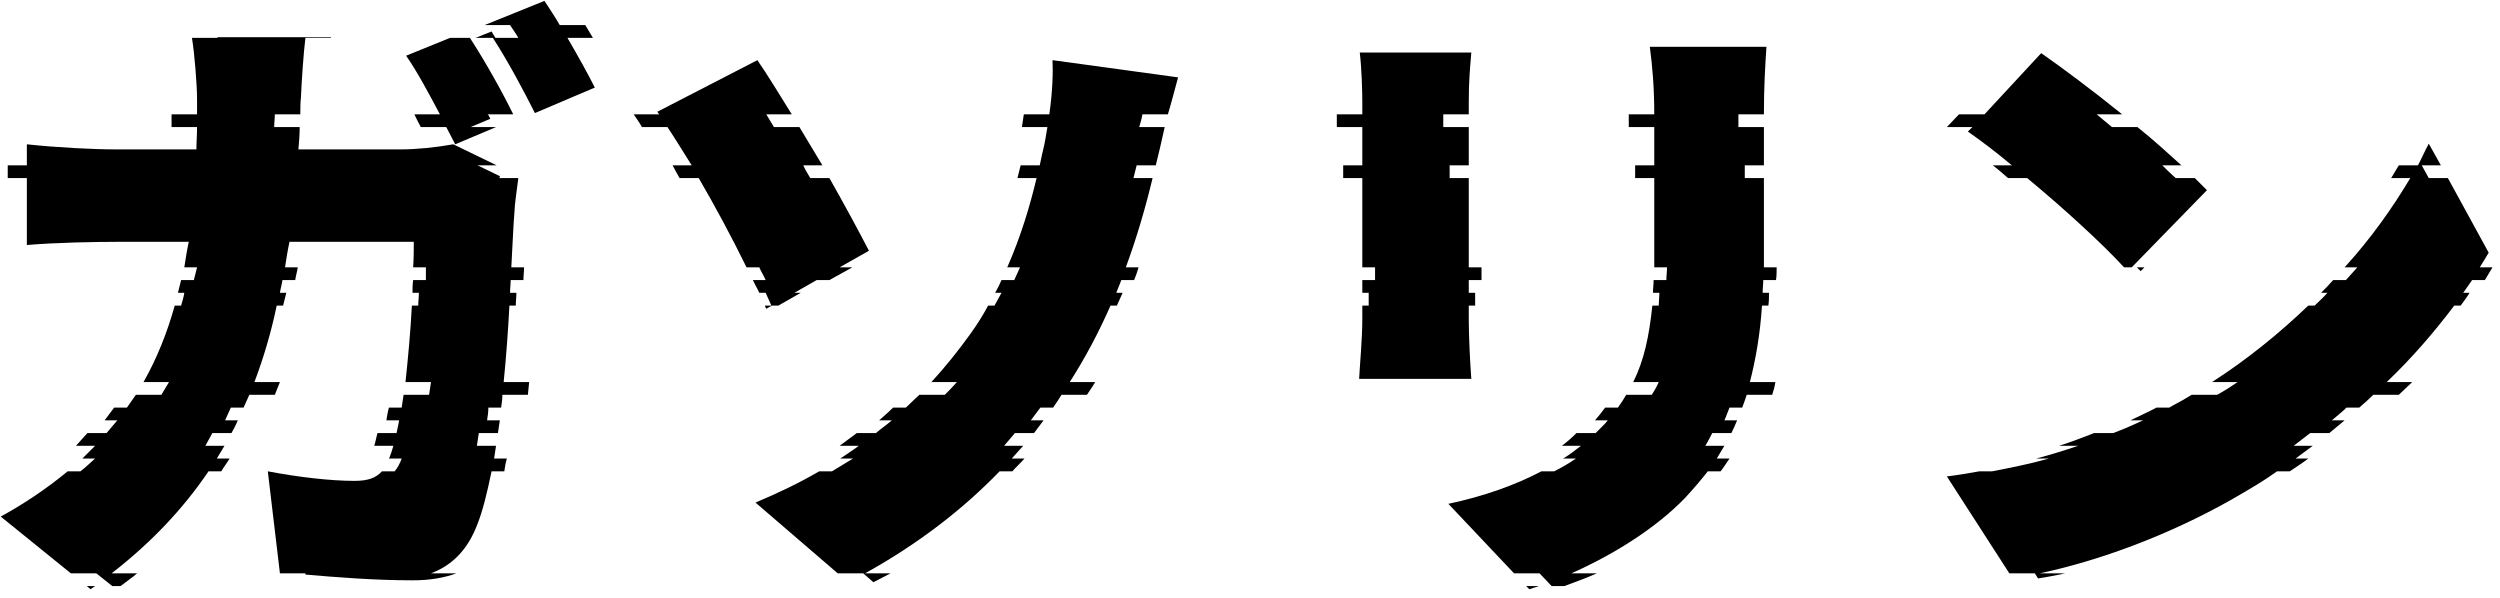
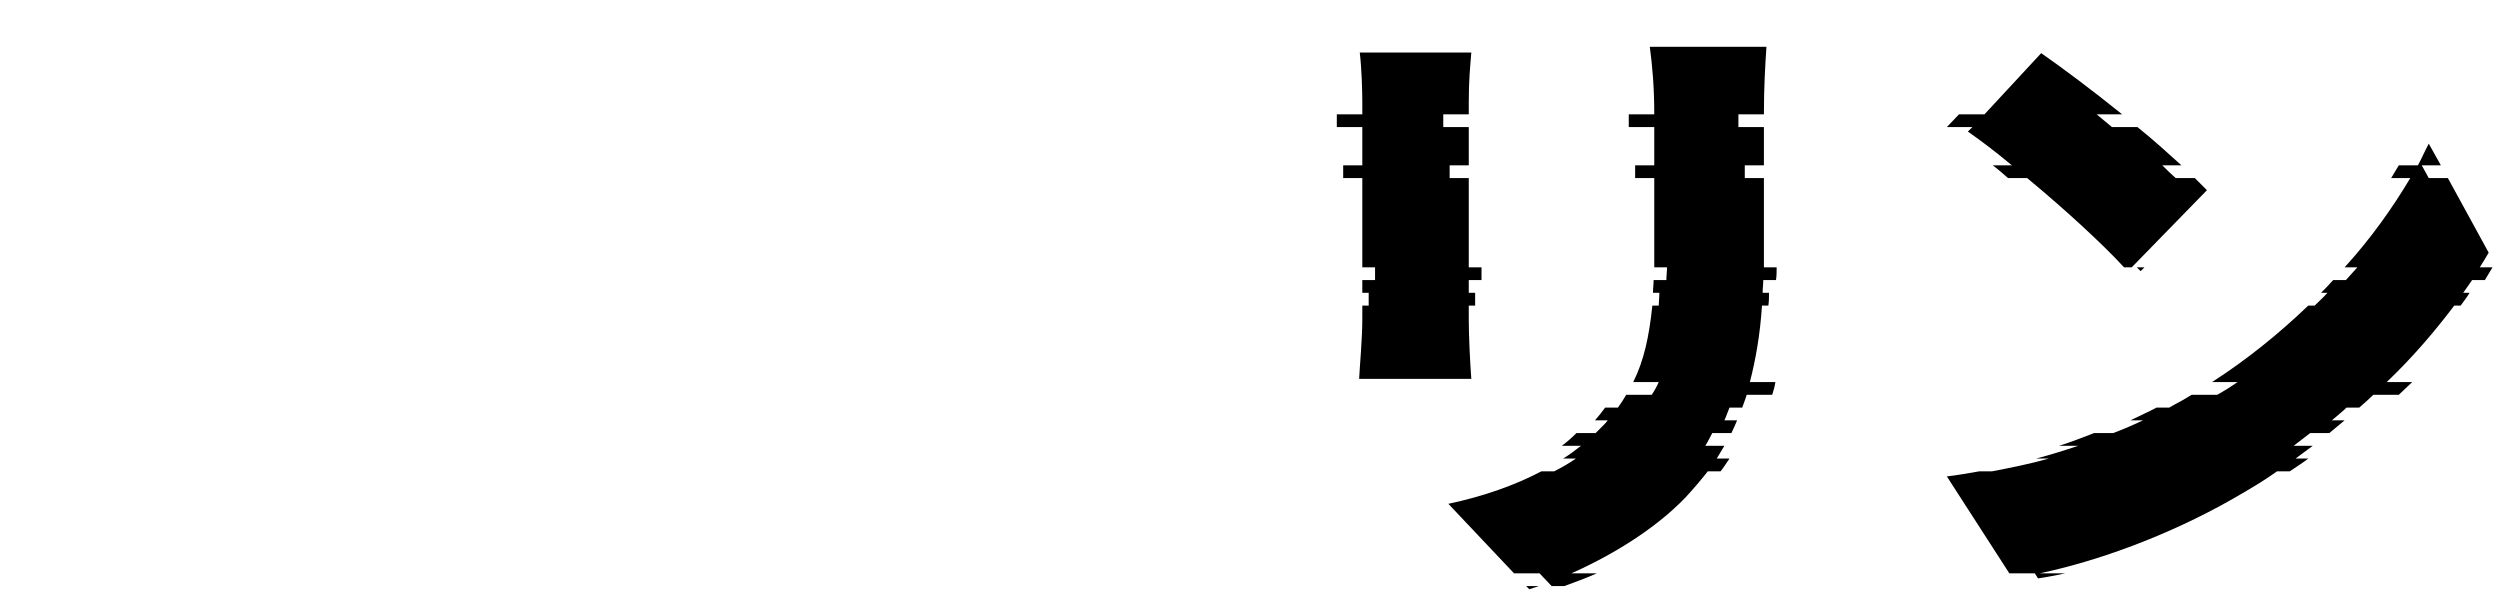
<svg xmlns="http://www.w3.org/2000/svg" width="251" height="60" viewBox="0 0 251 60" fill="none">
  <path d="M220.36 17.88C220.808 18.328 221.192 18.712 221.576 19.096L214.024 26.84H215.304L214.92 27.224C214.792 27.096 214.664 26.968 214.536 26.84H213.256C211.08 24.472 207.24 20.952 203.528 17.88H201.608C201.096 17.432 200.584 16.984 200.072 16.6H201.992C200.392 15.256 198.856 14.104 197.576 13.208L198.024 12.76H195.464L196.68 11.48H199.24L204.936 5.336C207.048 6.808 210.056 9.048 213.064 11.48H210.504C211.016 11.928 211.528 12.312 212.04 12.76H214.6C216.2 14.04 217.672 15.384 219.016 16.6H217.096C217.544 17.048 217.992 17.496 218.44 17.88H220.36ZM217.8 40.92C218.312 40.6 218.888 40.344 219.4 40.024C219.592 39.896 219.848 39.768 220.04 39.64H222.6C223.304 39.256 224.008 38.808 224.648 38.36H222.088C225.672 36.056 228.872 33.432 231.752 30.68H232.392C232.84 30.232 233.288 29.848 233.672 29.4H233.032C233.48 28.952 233.864 28.568 234.248 28.12H235.528C235.912 27.672 236.296 27.288 236.68 26.84H235.4C238.024 23.96 240.2 20.888 241.992 17.88H240.072C240.328 17.432 240.584 17.048 240.84 16.6H242.76C243.144 15.896 243.464 15.128 243.848 14.424L245.064 16.6H243.144L243.848 17.88H245.768L249.864 25.368C249.608 25.816 249.288 26.328 248.968 26.84H250.248C249.992 27.288 249.736 27.672 249.48 28.12H248.2C247.88 28.568 247.624 28.952 247.304 29.4H247.944C247.688 29.848 247.368 30.232 247.048 30.68H246.408C244.424 33.304 242.184 35.928 239.624 38.36H242.184C241.736 38.808 241.288 39.192 240.84 39.64H238.28C237.832 40.088 237.384 40.472 236.872 40.92H235.592C235.144 41.368 234.632 41.752 234.12 42.2H235.4C234.888 42.648 234.376 43.032 233.864 43.48H231.944C231.368 43.928 230.856 44.312 230.28 44.76H232.2C231.624 45.208 231.048 45.592 230.472 46.04H231.752C231.176 46.488 230.536 46.872 229.896 47.32H228.616C227.464 48.152 226.184 48.92 224.968 49.624C219.208 53.016 211.976 56.024 204.808 57.56H207.368C206.472 57.752 205.512 57.944 204.616 58.072L204.296 57.56H201.736L195.464 47.832C196.552 47.704 197.64 47.512 198.728 47.32H200.008C201.992 46.936 203.912 46.552 205.704 46.04H204.424C205.896 45.656 207.304 45.208 208.648 44.76H206.728C207.944 44.376 209.096 43.928 210.248 43.48H212.168C213.192 43.096 214.216 42.648 215.176 42.2H213.896C214.792 41.752 215.688 41.368 216.52 40.92H217.8Z" fill="black" />
  <path d="M174.536 11.48C174.536 11.544 174.536 11.544 174.536 11.608V12.76H177.096V16.6H175.176V17.88H177.096V25.56C177.096 26.008 177.096 26.392 177.096 26.84H178.376C178.376 27.288 178.376 27.672 178.312 28.12H177.032C177.032 28.568 176.968 28.952 176.968 29.4H177.608C177.608 29.848 177.608 30.232 177.544 30.68H176.904C176.712 33.624 176.264 36.12 175.688 38.36H178.248C178.184 38.808 178.056 39.256 177.928 39.64H175.368C175.24 40.088 175.048 40.536 174.92 40.92H173.64C173.448 41.368 173.32 41.816 173.128 42.2H174.408C174.216 42.648 174.024 43.096 173.832 43.48H171.912C171.656 43.928 171.464 44.376 171.208 44.76H173.128C172.872 45.208 172.616 45.592 172.36 46.04H173.64C173.32 46.488 173.064 46.936 172.744 47.32H171.464C170.76 48.216 169.992 49.112 169.224 49.944C166.088 53.208 161.672 55.832 157.768 57.56H160.328C159.176 58.072 158.088 58.456 157.064 58.84H154.504C154.184 58.968 153.864 59.032 153.544 59.16L153.224 58.84H155.784L154.568 57.56H152.008L145.416 50.584C149 49.816 152.072 48.728 154.76 47.32H156.04C156.808 46.936 157.576 46.488 158.216 46.04H156.936C157.576 45.656 158.152 45.208 158.728 44.76H156.808C157.32 44.376 157.832 43.928 158.28 43.48H160.2C160.456 43.224 160.648 43.032 160.904 42.776C161.096 42.584 161.288 42.392 161.416 42.2H160.136C160.52 41.752 160.84 41.368 161.16 40.92H162.44C162.76 40.472 163.016 40.088 163.272 39.64H165.832C166.088 39.256 166.344 38.808 166.536 38.36H163.976C165.064 36.184 165.576 33.752 165.896 30.68H166.536C166.536 30.296 166.6 29.848 166.6 29.4H165.96C165.96 28.952 166.024 28.568 166.024 28.12H167.304C167.304 27.672 167.368 27.288 167.368 26.84H166.088C166.088 26.2 166.088 25.56 166.088 24.856V17.88H164.168V16.6H166.088V12.76H163.528V11.608C163.528 11.544 163.528 11.544 163.528 11.48H166.088C166.088 8.728 165.896 6.616 165.64 4.696H177.352C177.224 6.616 177.096 8.728 177.096 11.48H174.536ZM147.72 5.272C147.592 6.872 147.464 8.024 147.464 10.328V11.48H144.904V12.76H147.464V16.6H145.544V17.88H147.464V26.84H148.744V28.12H147.464V29.4H148.104V30.68H147.464V32.088C147.464 33.688 147.592 36.376 147.72 38.04H136.456C136.52 36.76 136.776 34.008 136.776 32.024V30.68H137.416V29.4H136.776V28.12H138.056V26.84H136.776V17.88H134.856V16.6H136.776V12.76H134.216V11.48H136.776V10.328C136.776 9.112 136.712 6.872 136.52 5.272H147.72Z" fill="black" />
-   <path d="M93.512 38.36C94.92 36.824 96.2 35.224 97.352 33.624C98.056 32.664 98.696 31.64 99.208 30.68H99.848C100.104 30.232 100.296 29.848 100.552 29.4H99.912C100.168 28.952 100.36 28.568 100.552 28.12H101.832C102.024 27.672 102.216 27.288 102.408 26.84H101.128C102.536 23.64 103.432 20.568 104.072 17.88H102.152C102.28 17.432 102.344 17.048 102.472 16.6H104.392C104.52 16.088 104.584 15.576 104.712 15.128C104.904 14.36 105.032 13.528 105.16 12.76H102.6C102.664 12.312 102.728 11.928 102.792 11.48H105.352C105.672 9.24 105.736 7.256 105.672 6.04L118.28 7.768C117.96 8.92 117.64 10.2 117.256 11.48H114.696C114.632 11.928 114.504 12.312 114.376 12.76H116.936C116.616 14.232 116.296 15.576 116.04 16.6H114.12C113.992 17.048 113.928 17.432 113.8 17.88H115.72C115.016 20.824 114.12 23.896 113.032 26.84H114.312C114.184 27.288 114.056 27.672 113.864 28.12H112.584C112.392 28.568 112.264 28.952 112.072 29.4H112.712C112.52 29.848 112.328 30.232 112.136 30.68H111.496C110.344 33.304 109 35.864 107.4 38.36H109.96C109.832 38.552 109.768 38.68 109.64 38.872C109.448 39.128 109.32 39.384 109.128 39.64H106.568C106.312 40.088 105.992 40.536 105.736 40.92H104.456C104.136 41.368 103.816 41.752 103.496 42.2H104.776C104.456 42.648 104.136 43.032 103.816 43.48H101.896C101.512 43.928 101.192 44.312 100.808 44.76H102.728C102.344 45.208 101.96 45.592 101.576 46.04H102.856C102.472 46.488 102.024 46.872 101.64 47.32H100.36C96.648 51.16 92.168 54.616 86.856 57.56H89.416C88.84 57.88 88.264 58.136 87.688 58.456L86.664 57.56H84.104L75.848 50.456C78.152 49.496 80.264 48.472 82.248 47.32H83.528C84.232 46.872 84.936 46.488 85.64 46.04H84.36C85 45.592 85.64 45.208 86.216 44.76H84.296C84.872 44.312 85.448 43.928 86.024 43.48H87.944C88.456 43.032 89.032 42.648 89.544 42.2H88.264C88.776 41.752 89.224 41.368 89.672 40.92H90.952C91.4 40.472 91.848 40.088 92.296 39.64H94.856C95.304 39.192 95.688 38.808 96.072 38.36H93.512ZM83.272 17.88C84.872 20.696 86.28 23.32 87.24 25.176L84.296 26.84H85.576L83.272 28.12H81.992L79.752 29.4H80.392L78.152 30.68H77.512L76.936 31C76.872 30.872 76.808 30.808 76.808 30.68H77.448C77.256 30.232 77.064 29.848 76.872 29.4H76.232C76.04 28.952 75.784 28.568 75.592 28.12H76.872C76.68 27.672 76.424 27.288 76.232 26.84H74.952C73.416 23.704 71.752 20.632 70.152 17.88H68.232C67.976 17.432 67.72 16.984 67.528 16.6H69.448C68.552 15.192 67.784 13.912 67.016 12.76H64.456C64.2 12.312 63.88 11.864 63.624 11.48H66.184C66.12 11.416 66.056 11.288 65.992 11.224L76.04 6.04C77.064 7.512 78.216 9.432 79.496 11.48H76.936C77.192 11.928 77.448 12.312 77.704 12.76H80.264C81.032 14.04 81.8 15.32 82.568 16.6H80.648C80.84 17.048 81.096 17.432 81.352 17.88H83.272Z" fill="black" />
-   <path d="M48.968 11.48C49.096 11.608 49.16 11.8 49.224 11.928L47.24 12.76H49.8L45.704 14.488C45.448 13.976 45.128 13.4 44.808 12.76H42.248C42.056 12.376 41.8 11.928 41.608 11.48H44.168C43.08 9.432 41.928 7.256 40.776 5.592L45.192 3.8H47.752L49.352 3.16C49.48 3.352 49.608 3.608 49.736 3.8H47.176C48.648 6.04 50.504 9.368 51.528 11.48H48.968ZM56.968 3.8C58.056 5.656 59.08 7.512 59.72 8.792L53.704 11.352C52.616 9.176 51.016 6.168 49.48 3.8H52.04C51.784 3.352 51.464 2.904 51.208 2.52H48.648L54.664 0.088C55.112 0.792 55.688 1.624 56.2 2.52H58.76C59.016 2.968 59.272 3.352 59.528 3.8H56.968ZM30.664 3.8C30.472 5.336 30.28 8.216 30.216 9.752C30.152 10.328 30.152 10.904 30.152 11.48H27.592C27.592 11.928 27.528 12.312 27.528 12.76H30.088C30.088 13.528 30.024 14.296 29.96 15H40.2C41.8 15 43.72 14.808 45.512 14.488L49.864 16.6H47.944L50.184 17.688C50.184 17.752 50.184 17.816 50.12 17.88H52.04C51.912 18.904 51.656 20.632 51.656 21.208C51.528 22.744 51.464 24.664 51.336 26.84H52.616C52.616 27.288 52.552 27.672 52.552 28.12H51.272C51.272 28.568 51.208 28.952 51.208 29.4H51.848C51.848 29.848 51.784 30.232 51.784 30.68H51.144C51.016 33.176 50.824 35.8 50.568 38.36H53.128C53.064 38.808 53.064 39.192 53 39.64H50.44C50.44 40.088 50.376 40.472 50.312 40.92H49.032C49.032 41.368 48.968 41.752 48.904 42.2H50.184C50.12 42.648 50.056 43.032 49.992 43.48H48.072C48.008 43.928 47.944 44.312 47.88 44.76H49.8C49.736 45.208 49.672 45.592 49.608 46.04H50.888C50.76 46.488 50.696 46.872 50.632 47.32H49.352C48.904 49.496 48.456 51.352 47.88 52.76C46.984 55.064 45.512 56.728 43.272 57.56H45.832C44.616 58.008 43.144 58.264 41.48 58.264C37.512 58.264 33.672 57.944 30.664 57.688V57.56H28.104L26.888 47.32C29.896 47.896 33.16 48.28 35.592 48.28C37 48.28 37.768 47.96 38.344 47.32H39.624C39.944 46.936 40.136 46.552 40.328 46.04H39.048C39.048 45.976 39.112 45.976 39.112 45.912C39.24 45.592 39.368 45.208 39.496 44.76H37.576C37.704 44.376 37.768 43.928 37.896 43.48H39.816C39.88 43.096 40.008 42.648 40.072 42.2H38.792C38.856 41.816 38.92 41.368 39.048 40.92H40.328C40.392 40.536 40.456 40.088 40.52 39.64H43.08C43.144 39.256 43.208 38.808 43.272 38.36H40.712C40.968 35.928 41.224 33.24 41.352 30.68H41.992C41.992 30.232 42.056 29.848 42.056 29.4H41.416C41.416 28.952 41.416 28.568 41.48 28.12H42.76C42.76 27.672 42.76 27.288 42.76 26.84H41.48C41.544 25.944 41.544 25.048 41.544 24.28H29.064C28.872 25.176 28.744 26.008 28.616 26.84H29.896C29.832 27.288 29.704 27.672 29.64 28.12H28.36C28.296 28.568 28.168 28.952 28.104 29.4H28.744C28.616 29.848 28.552 30.232 28.424 30.68H27.784C27.208 33.432 26.44 35.992 25.544 38.36H28.104C27.912 38.808 27.784 39.192 27.592 39.64H25.032C24.84 40.088 24.648 40.472 24.456 40.92H23.176C22.984 41.368 22.792 41.752 22.6 42.2H23.88C23.688 42.648 23.496 43.032 23.24 43.48H21.32C21.064 43.928 20.872 44.312 20.616 44.76H22.536C22.28 45.208 22.024 45.592 21.768 46.04H23.048C22.792 46.488 22.472 46.872 22.216 47.32H20.936C18.376 51.096 15.176 54.488 11.208 57.56H13.768C13.256 58.008 12.68 58.392 12.104 58.84H9.544C9.416 58.968 9.224 59.032 9.096 59.16L8.712 58.84H11.272L9.672 57.56H7.112L0.072 51.864C2.184 50.712 4.552 49.176 6.792 47.32H8.072C8.584 46.936 9.032 46.488 9.544 46.04H8.264C8.712 45.592 9.096 45.208 9.544 44.76H7.624C8.008 44.312 8.392 43.928 8.776 43.48H10.696C11.08 43.032 11.4 42.648 11.784 42.2H10.504C10.824 41.752 11.144 41.368 11.464 40.92H12.744C13.064 40.472 13.32 40.088 13.64 39.64H16.2C16.456 39.192 16.712 38.808 16.968 38.36H14.408C15.752 35.992 16.776 33.432 17.544 30.68H18.184C18.312 30.232 18.44 29.848 18.504 29.4H17.864C17.992 28.952 18.056 28.568 18.184 28.12H19.464C19.592 27.672 19.656 27.288 19.784 26.84H18.504C18.632 26.008 18.76 25.176 18.952 24.28H11.72C9.736 24.28 5.64 24.344 2.696 24.6V17.88H0.776V16.6H2.696V14.488C5.64 14.808 9.288 15 11.72 15H19.72C19.72 14.296 19.784 13.528 19.784 12.76H17.224C17.224 12.376 17.224 11.928 17.224 11.48H19.784C19.784 10.968 19.784 10.456 19.784 9.944C19.784 8.536 19.528 5.336 19.272 3.8H21.832V3.736H33.224V3.8H30.664Z" fill="black" />
</svg>